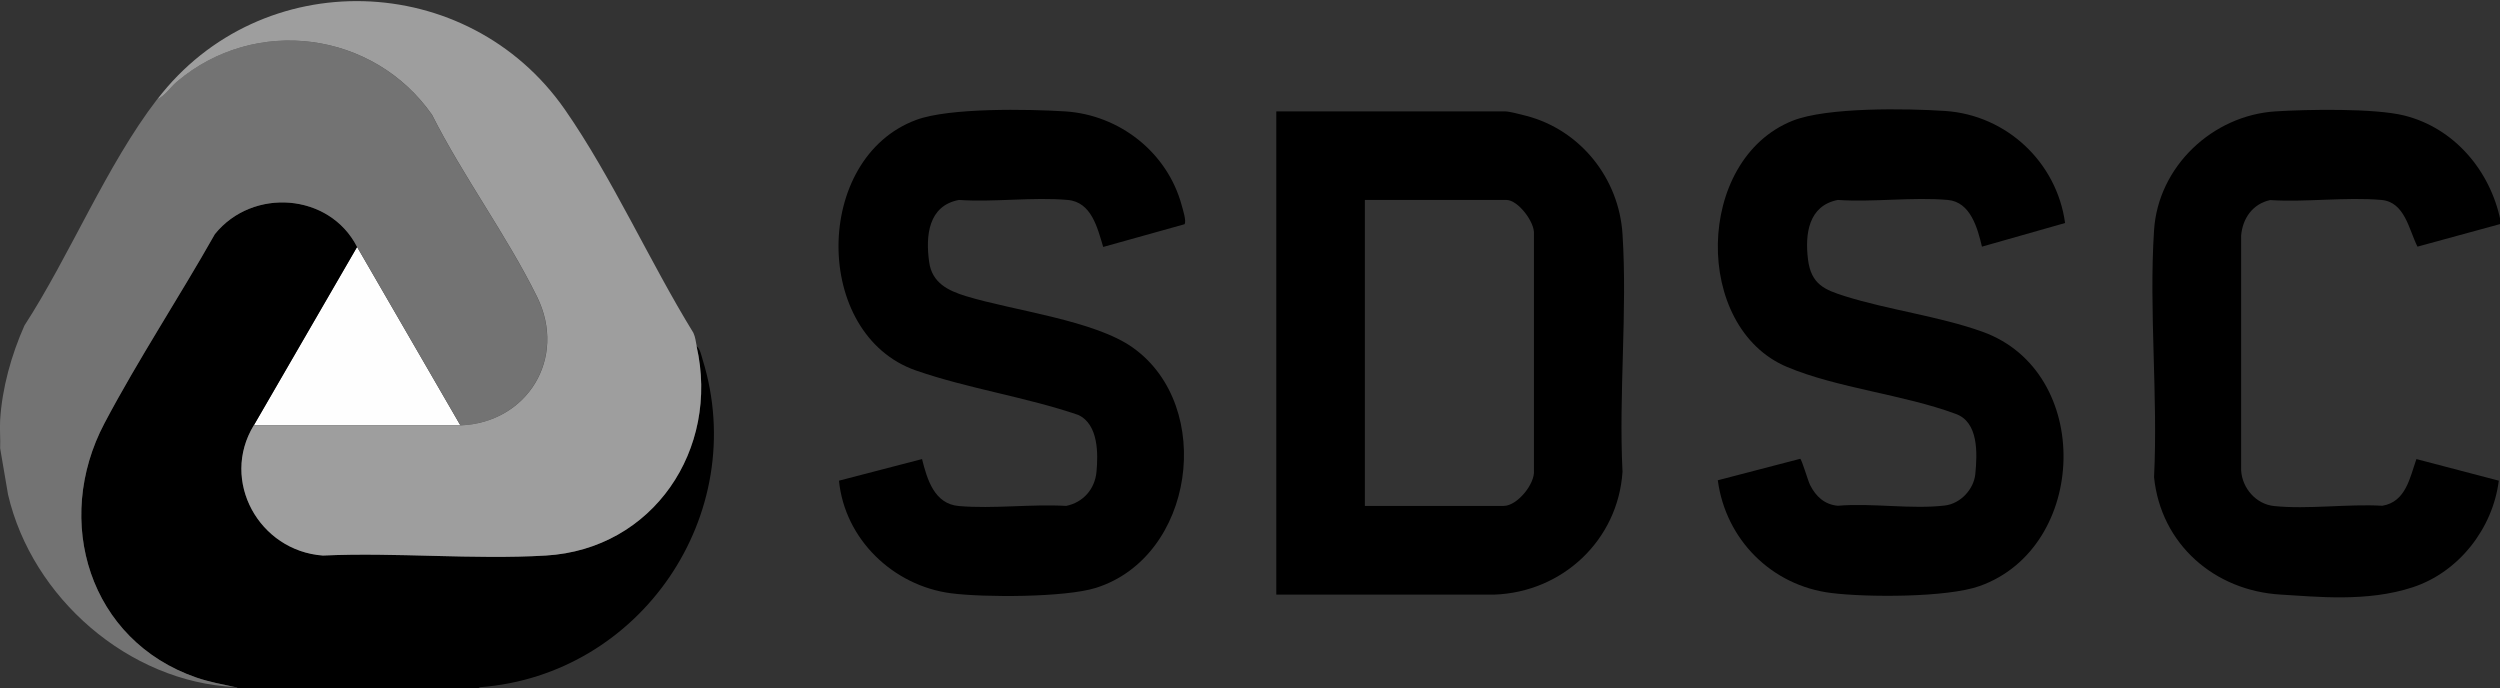
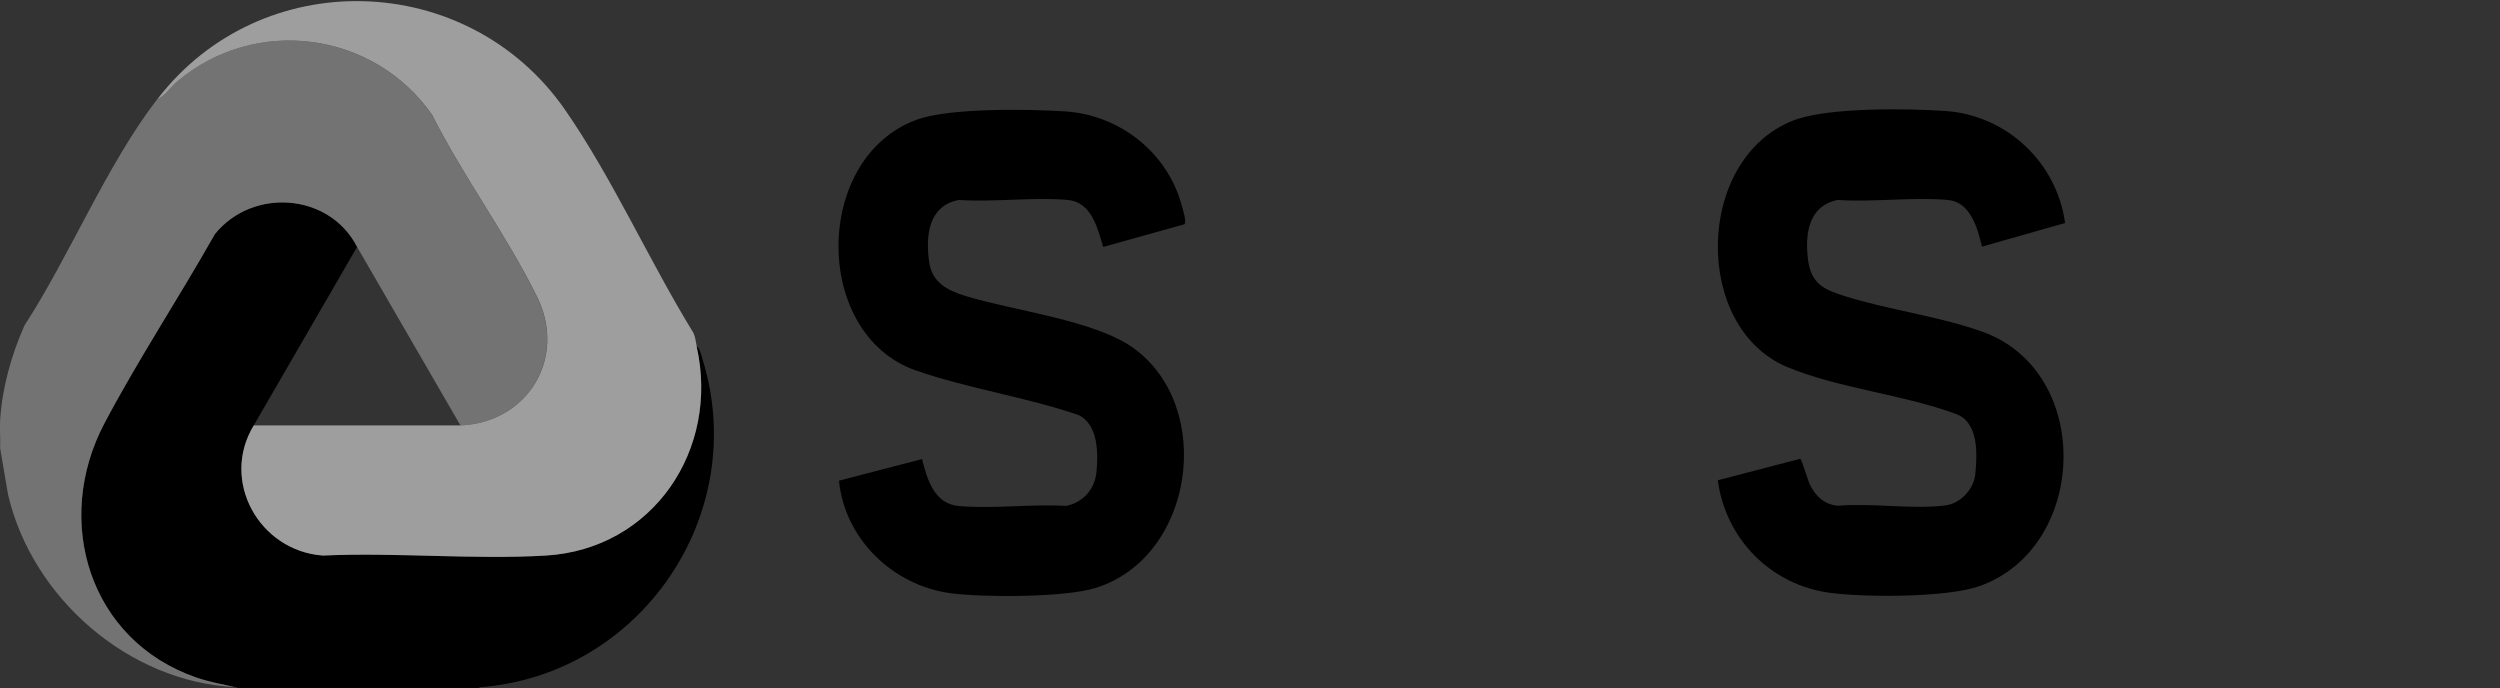
<svg xmlns="http://www.w3.org/2000/svg" id="Calque_1" version="1.1" viewBox="0 0 1863 513">
  <rect x="0" y="0" width="1863" height="513" fill="#333333" stroke="none" />
  <defs>
    <style>
      .st0 {
        fill: #fefefe;
      }

      .st1 {
        fill: #9e9e9e;
      }

      .st2 {
        fill: #737373;
      }

      .st3 {
        fill: #686868;
      }
    </style>
  </defs>
  <g>
-     <polygon class="st0" points="343.1 317 189.1 317 266.1 184 343.1 317" />
    <g>
      <path d="M266.1,184l-77,133c-25.1,41.3,4,93.5,51.5,97,54.5-2.5,111.9,3.2,166.1,0,80-4.8,129.9-79.3,112.4-156,2.7,2,3.5,6.8,4.5,10,35.7,115.5-46.3,235.1-165.9,244.1l-1.6.9h-179c-.3-1-1.2-1-2-1-9.6-2.1-19.2-3.8-28.5-7-80.1-27.5-107.2-116.8-68.7-189.7,25.1-47.5,55.7-93.9,82.2-140.8,28.1-34.9,85.5-30.7,106,9.5Z" />
      <path class="st2" d="M343.1,317l-77-133c-20.5-40.2-77.9-44.4-106-9.5-26.5,46.9-57.1,93.3-82.2,140.8-38.6,72.9-11.4,162.2,68.7,189.7,9.3,3.2,18.9,4.9,28.5,7-79.4-3.8-151.2-66.6-169.1-143.4L.1,334c.3-7-.4-14.1,0-21,1.5-23.9,8.3-48.3,18.1-70.4,34.1-52.6,61.1-119.4,98.9-168.6,5.8-2.6,9.7-8.9,14.5-13,58.5-49.6,146.7-37.8,190.3,24.6,23.1,45.8,55.8,90,78.3,135.7,22.4,45.5-7.3,93.8-57.2,95.7Z" />
      <path class="st3" d="M349.1,513h-166,166Z" />
      <path class="st1" d="M519.1,258c17.4,76.8-32.4,151.3-112.4,156-54.2,3.2-111.5-2.5-166.1,0-47.5-3.5-76.6-55.7-51.5-97h154c49.9-1.9,79.6-50.2,57.2-95.7-22.5-45.7-55.2-89.9-78.3-135.7-43.6-62.4-131.8-74.2-190.3-24.6-4.8,4.1-8.7,10.4-14.5,13,77.4-101,231.3-96.5,303.8,7.7,35.3,50.8,63.1,113.3,95.7,166.3,1.5,3.2,1.8,6.6,2.5,10Z" />
    </g>
  </g>
  <g>
    <g>
-       <path d="M1863,164v3l-61.5,16.8c-6.4-12.7-9.4-33.3-26.9-34.8-26.4-2.3-56.2,1.8-82.9.1-12.9,2.8-20.5,13.5-21.6,26.4v175.1c.8,13.2,11.1,25.1,24.5,26.5,25.3,2.6,55-1.7,80.7-.2,17.5-2.9,20.5-20.8,25.4-34.8l61.4,16.1c-4.5,35.7-29.8,68.1-64,79.4s-72.2,7-98.4,5.5c-49.3-2.8-89.4-37.4-94.5-87.5,3-60.3-3.9-124.2,0-184.1,3.1-47.5,43.6-85.5,90.5-88.5,23.8-1.5,74-2.4,96,3.1,37.2,9.3,63.9,41,71.6,77.9Z" />
      <path d="M1477,184c-3.3-13.9-8.5-33.5-25.5-35-26.1-2.3-55.6,1.8-82,0-21.8,4.3-24.5,25.3-22.2,44.2s12.7,22.8,27.5,27.5c32.8,10.3,70.4,15,102.5,26.5,83,29.8,78.8,160.7-2,189.5-24.4,8.7-84.4,8.5-110.7,5.2-44.4-5.5-78.6-39.8-84.5-84l61.4-16c1.2.4,5.8,16.5,7.4,19.6,4.3,8.5,10.8,14.5,20.6,15.4,25.3-2.2,55.1,2.8,79.9-.2,11.5-1.4,21.4-11.9,22.6-23.4,1.5-15.4,2.6-39.1-15-45-38.7-14.3-87.8-19.1-125.2-34.8-70.3-29.4-68.8-154.4,4-183.5,25.5-10.2,85.3-9.2,113.8-7.3,45.7,3.1,83.1,38.2,89.3,83.5l-61.9,17.6Z" />
    </g>
    <g>
      <path d="M822.1,184c-4.3-14.2-8.7-33.5-26.5-35-25.8-2.3-54.9,1.8-81,0-22.9,4.3-24.9,26.8-22.2,46.2,2.1,15.6,14.1,21.4,27.5,25.5,35.3,10.8,96,18,124.5,38.5,61.2,43.8,45.7,155.8-27.8,178.9-23,7.2-83.5,7.2-108,4-43.1-5.7-79.1-40.3-83.4-83.9l61.9-16.1c3.8,15.2,9.2,33.5,27.5,35,25.5,2.2,54.1-1.6,79.9-.1,12.7-2.6,21.4-12.5,22.6-25.4s1.7-35.3-13.6-42.4c-38.9-13.3-82.4-19.7-120.9-33.1-77.2-26.8-76.9-158.4.3-186.8,24.6-9.1,83.3-8,110.8-6.3,40.7,2.6,76.3,30.7,86.9,70,.8,3,3.7,11.8,2.1,14.1l-60.5,16.9Z" />
-       <path d="M951.1,443V83h170.5c3.1,0,12.2,2.4,15.7,3.3,40.4,10.5,69.2,46.6,71.8,88.2,3.7,57.6-2.9,119.1,0,177.1-3.4,51-44.8,89.7-95.5,91.5h-162.5ZM1017.1,377h103.5c9.9,0,23.4-16.3,22.5-26.5v-176c.8-8.9-11.9-25.5-20.5-25.5h-105.5v228Z" />
    </g>
  </g>
</svg>